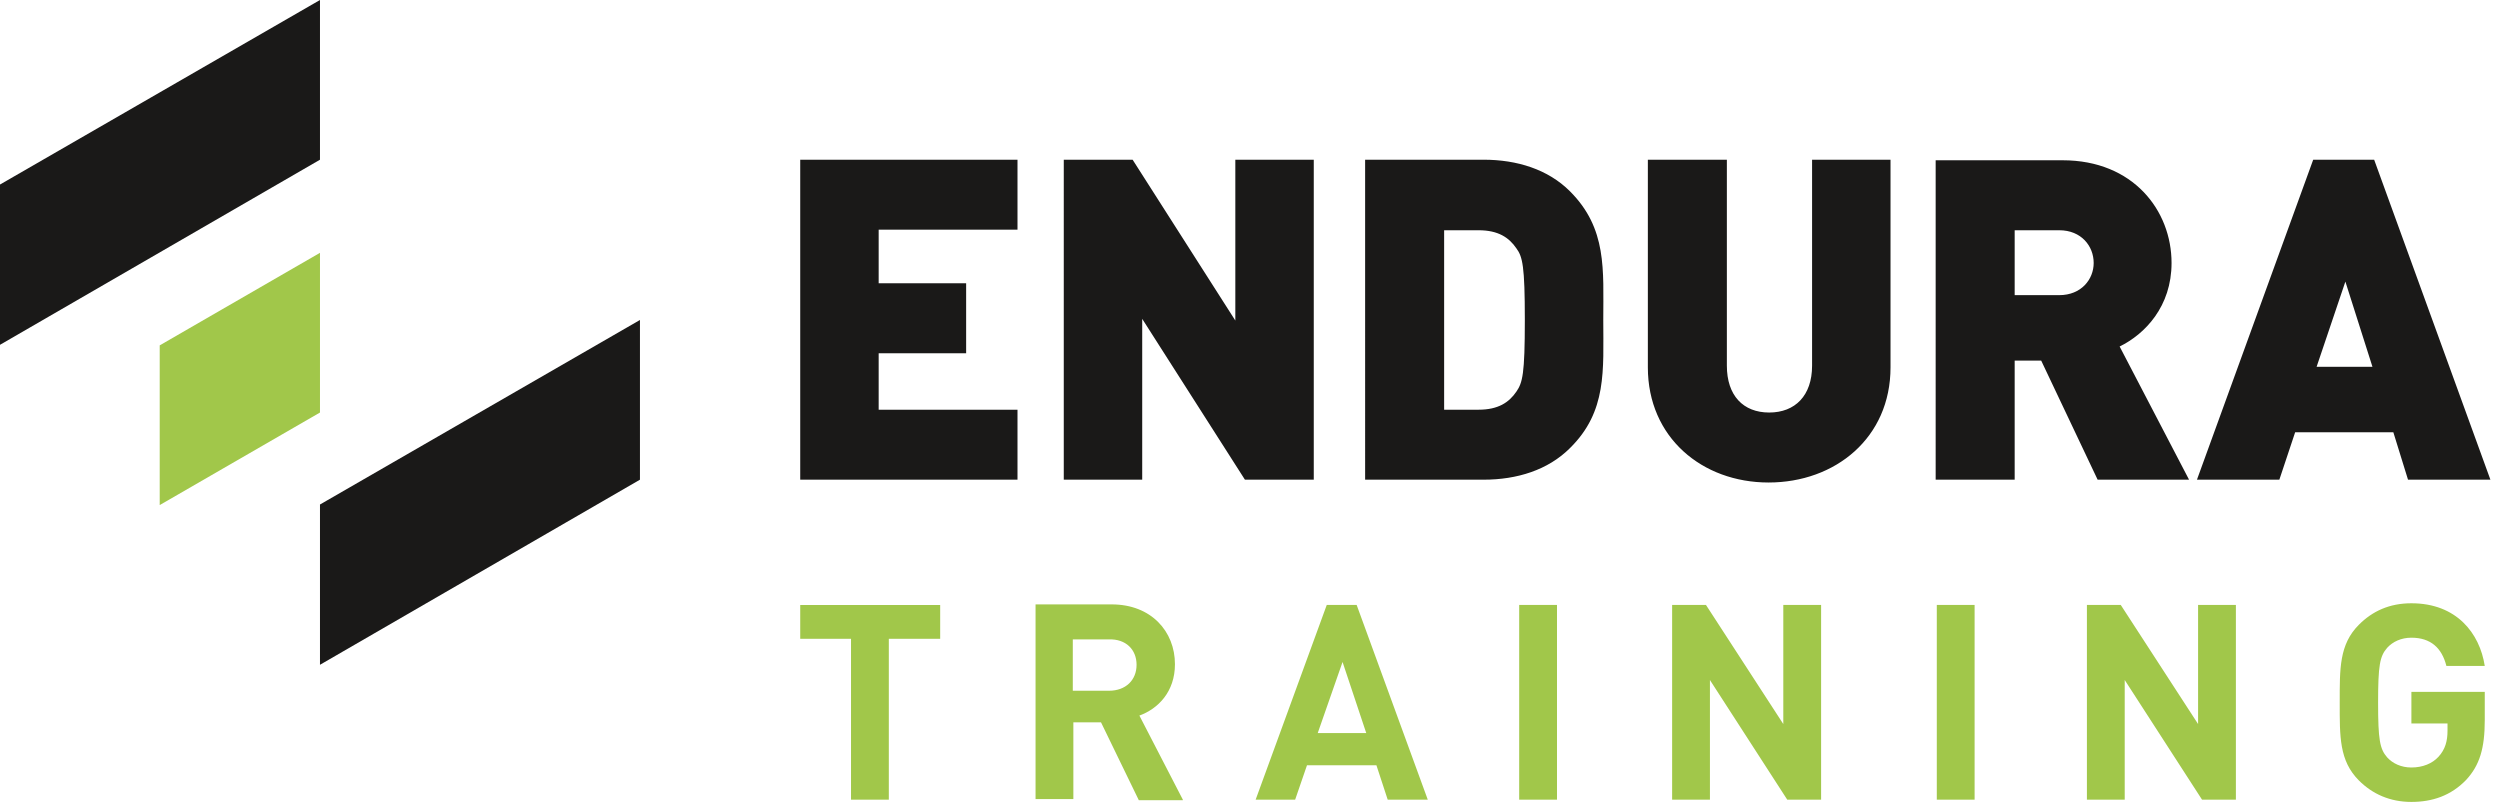
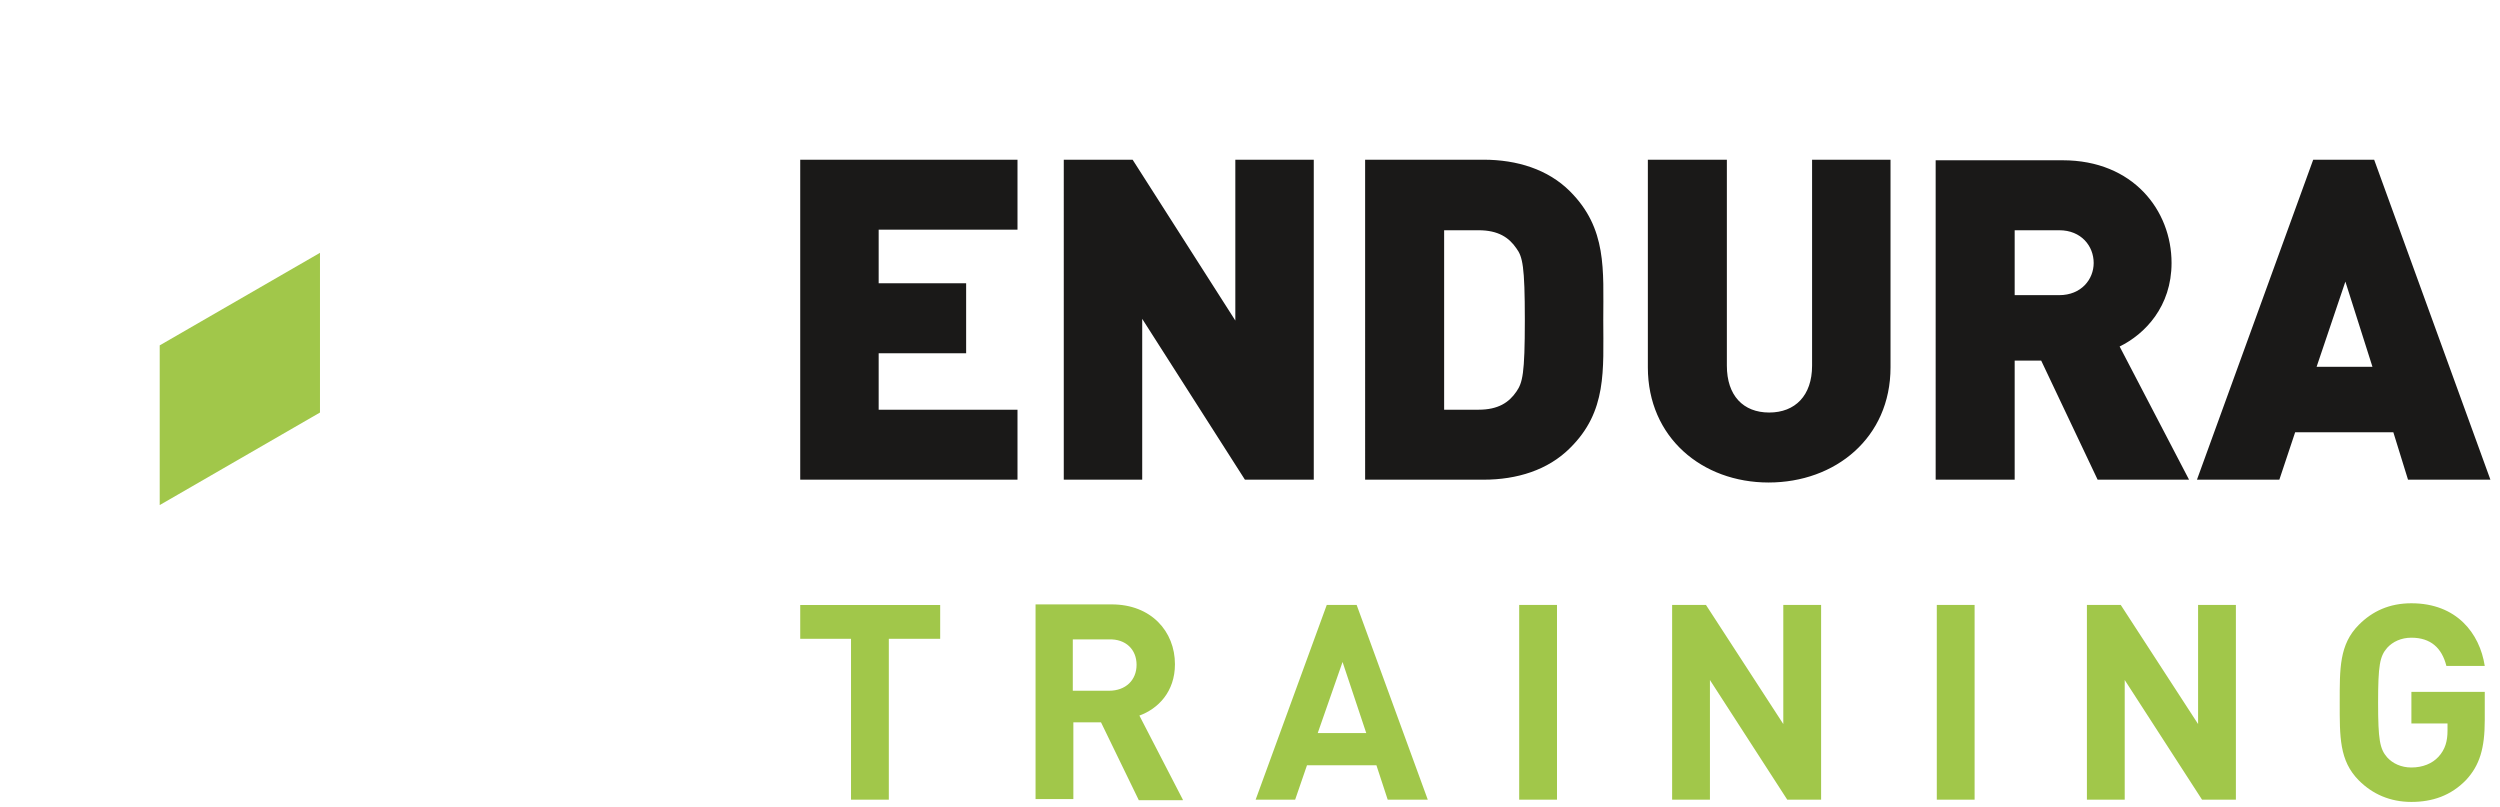
<svg xmlns="http://www.w3.org/2000/svg" version="1.1" id="Ebene_1" x="0px" y="0px" viewBox="0 0 443 143" style="enable-background:new 0 0 443 143;" xml:space="preserve">
  <style type="text/css">
	.st0{fill:#1A1918;}
	.st1{fill:#A1C74A;}
</style>
-   <polygon class="st0" points="56.7,89.4 113.4,56.7 113.4,85 56.7,117.8 " />
-   <polygon class="st0" points="0,61.1 0,32.7 56.7,0 56.7,0 56.7,28.3 " />
  <polygon class="st1" points="28.3,61.2 56.7,44.8 56.7,73.1 28.3,89.5 " />
  <path class="st0" d="M420.4,65h-9.9l5.1-15.1L420.4,65z M441.3,85l-20.6-56.7h-10.8L389.3,85h14.6l2.8-8.4h17.4l2.6,8.4H441.3z   M371,46.6c0,2.9-2.2,5.7-6.1,5.7H357V40.8h7.9C368.8,40.8,371,43.6,371,46.6 M387.9,85l-12.3-23.6c4.5-2.2,9.2-7.1,9.2-14.8  c0-9.3-6.8-18.2-19.3-18.2h-22.5V85H357V63.9h4.7l10,21.1H387.9z M335,65.1V28.3h-13.9v36.5c0,5.3-3,8.3-7.6,8.3  c-4.6,0-7.5-3-7.5-8.3V28.3H292v36.8c0,12.4,9.6,20.4,21.4,20.4C325.2,85.5,335,77.6,335,65.1 M270.2,56.7c0,9.6-0.4,11.1-1.5,12.7  c-1.3,1.9-3.2,3.2-6.7,3.2h-6.1V40.8h6.1c3.5,0,5.4,1.3,6.7,3.2C269.8,45.5,270.2,47.1,270.2,56.7 M284.1,56.7  c0-8.9,0.7-16.2-5.9-22.8c-3.9-3.9-9.4-5.6-15.3-5.6h-21V85h21c5.9,0,11.4-1.7,15.3-5.6C284.8,72.9,284.1,65.6,284.1,56.7 M232.8,85  V28.3h-13.9v28.5l-18.2-28.5h-12.2V85h13.9V56.5L220.6,85H232.8z M180.3,85V72.6h-24.6v-10h15.5V50.2h-15.5v-9.5h24.6V28.3h-38.5V85  H180.3z" />
  <path class="st1" d="M440.3,127.6v-5h-13v5.6h6.4v1.3c0,1.8-0.4,3.3-1.6,4.6c-1.1,1.2-2.8,1.9-4.8,1.9c-1.8,0-3.3-0.7-4.3-1.8  c-1.3-1.5-1.6-3.1-1.6-9.7c0-6.6,0.3-8.2,1.6-9.7c1-1.1,2.5-1.8,4.3-1.8c3.4,0,5.4,1.8,6.2,5h6.8c-0.9-5.8-5-11.1-13-11.1  c-3.9,0-6.9,1.4-9.3,3.8c-3.5,3.5-3.4,7.8-3.4,13.8c0,6-0.1,10.3,3.4,13.8c2.4,2.4,5.5,3.8,9.3,3.8c3.7,0,7-1.1,9.7-3.9  C439.4,135.6,440.3,132.6,440.3,127.6 M396.2,141.7v-34.5h-6.7v21.1l-13.7-21.1h-6v34.5h6.7v-21.2l13.7,21.2H396.2z M349.9,107.2  h-6.7v34.5h6.7V107.2z M322.7,141.7v-34.5H316v21.1l-13.7-21.1h-6v34.5h6.7v-21.2l13.7,21.2H322.7z M275.9,107.2h-6.7v34.5h6.7  V107.2z M242.1,129.9h-8.6l4.4-12.6L242.1,129.9z M253,141.7l-12.6-34.5h-5.3l-12.6,34.5h7l2.1-6.1h12.3l2,6.1H253z M201.4,117.8  c0,2.7-1.9,4.6-4.9,4.6h-6.4v-9.1h6.4C199.5,113.2,201.4,115.1,201.4,117.8 M209.6,141.7l-7.7-14.9c3.3-1.2,6.3-4.2,6.3-9.1  c0-5.8-4.2-10.6-11.2-10.6h-13.5v34.5h6.7V128h4.9l6.7,13.8H209.6z M166.6,113.2v-6h-24.8v6h9v28.5h6.7v-28.5H166.6z" />
</svg>